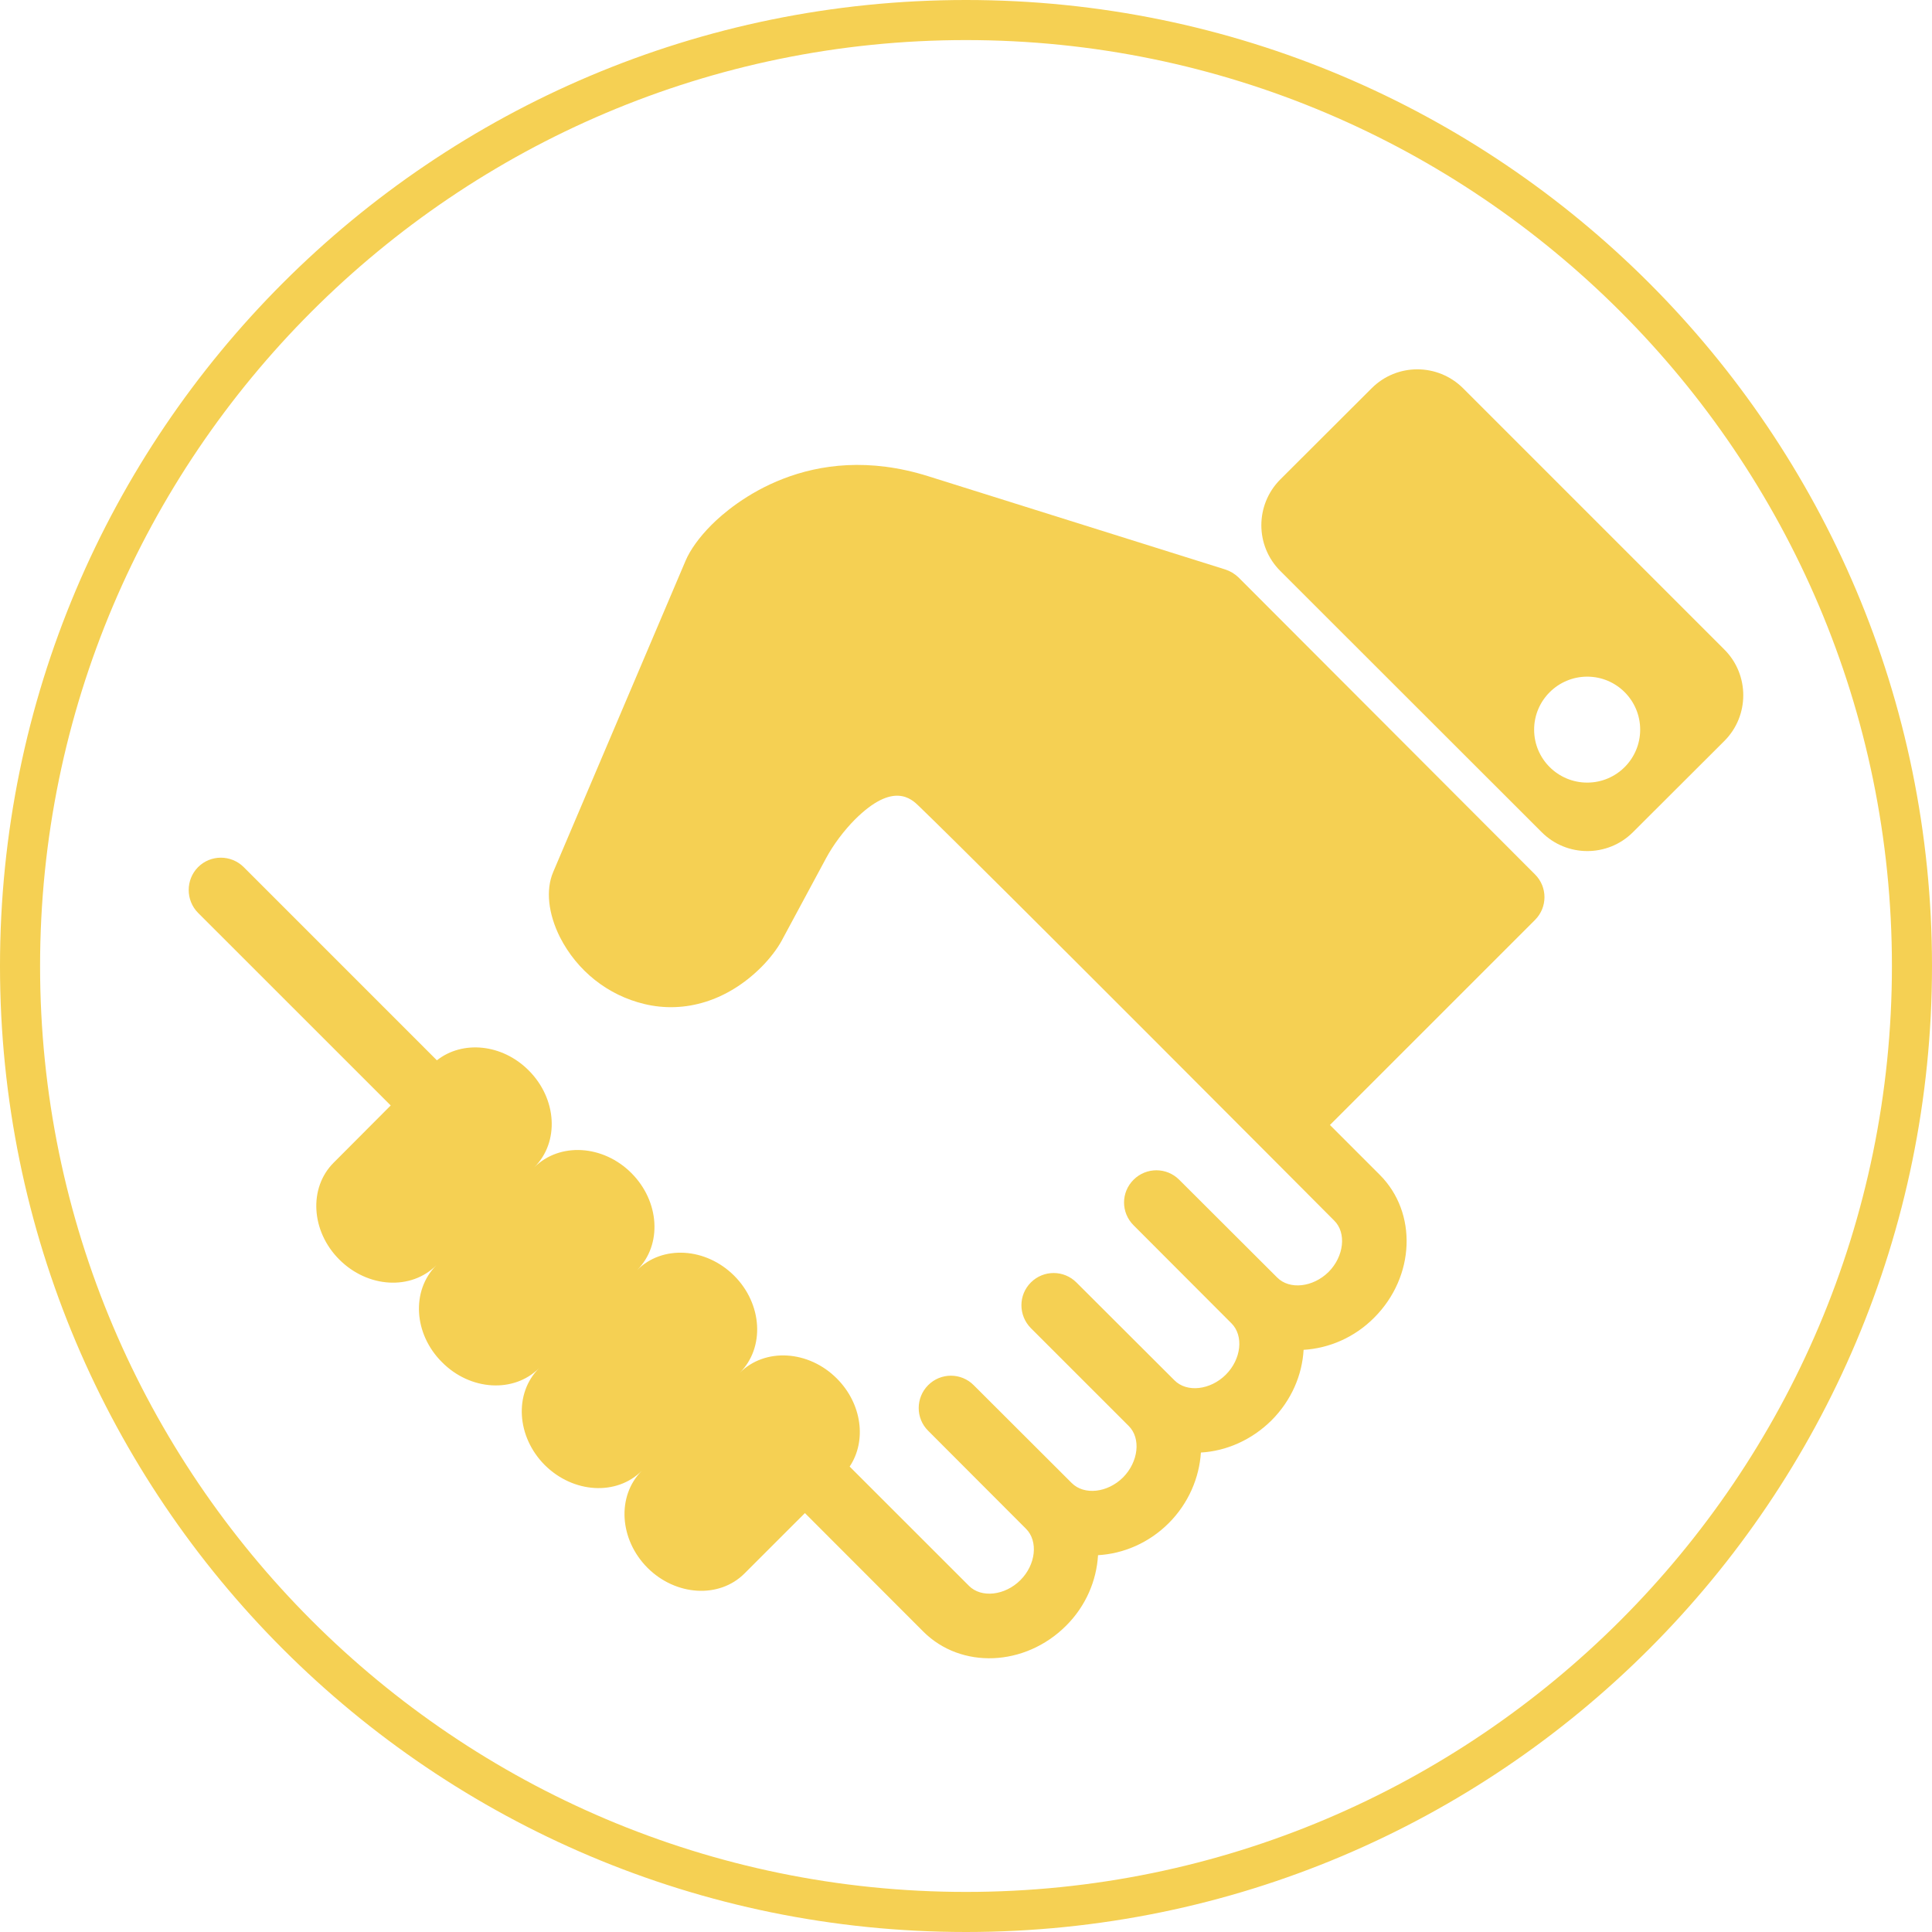
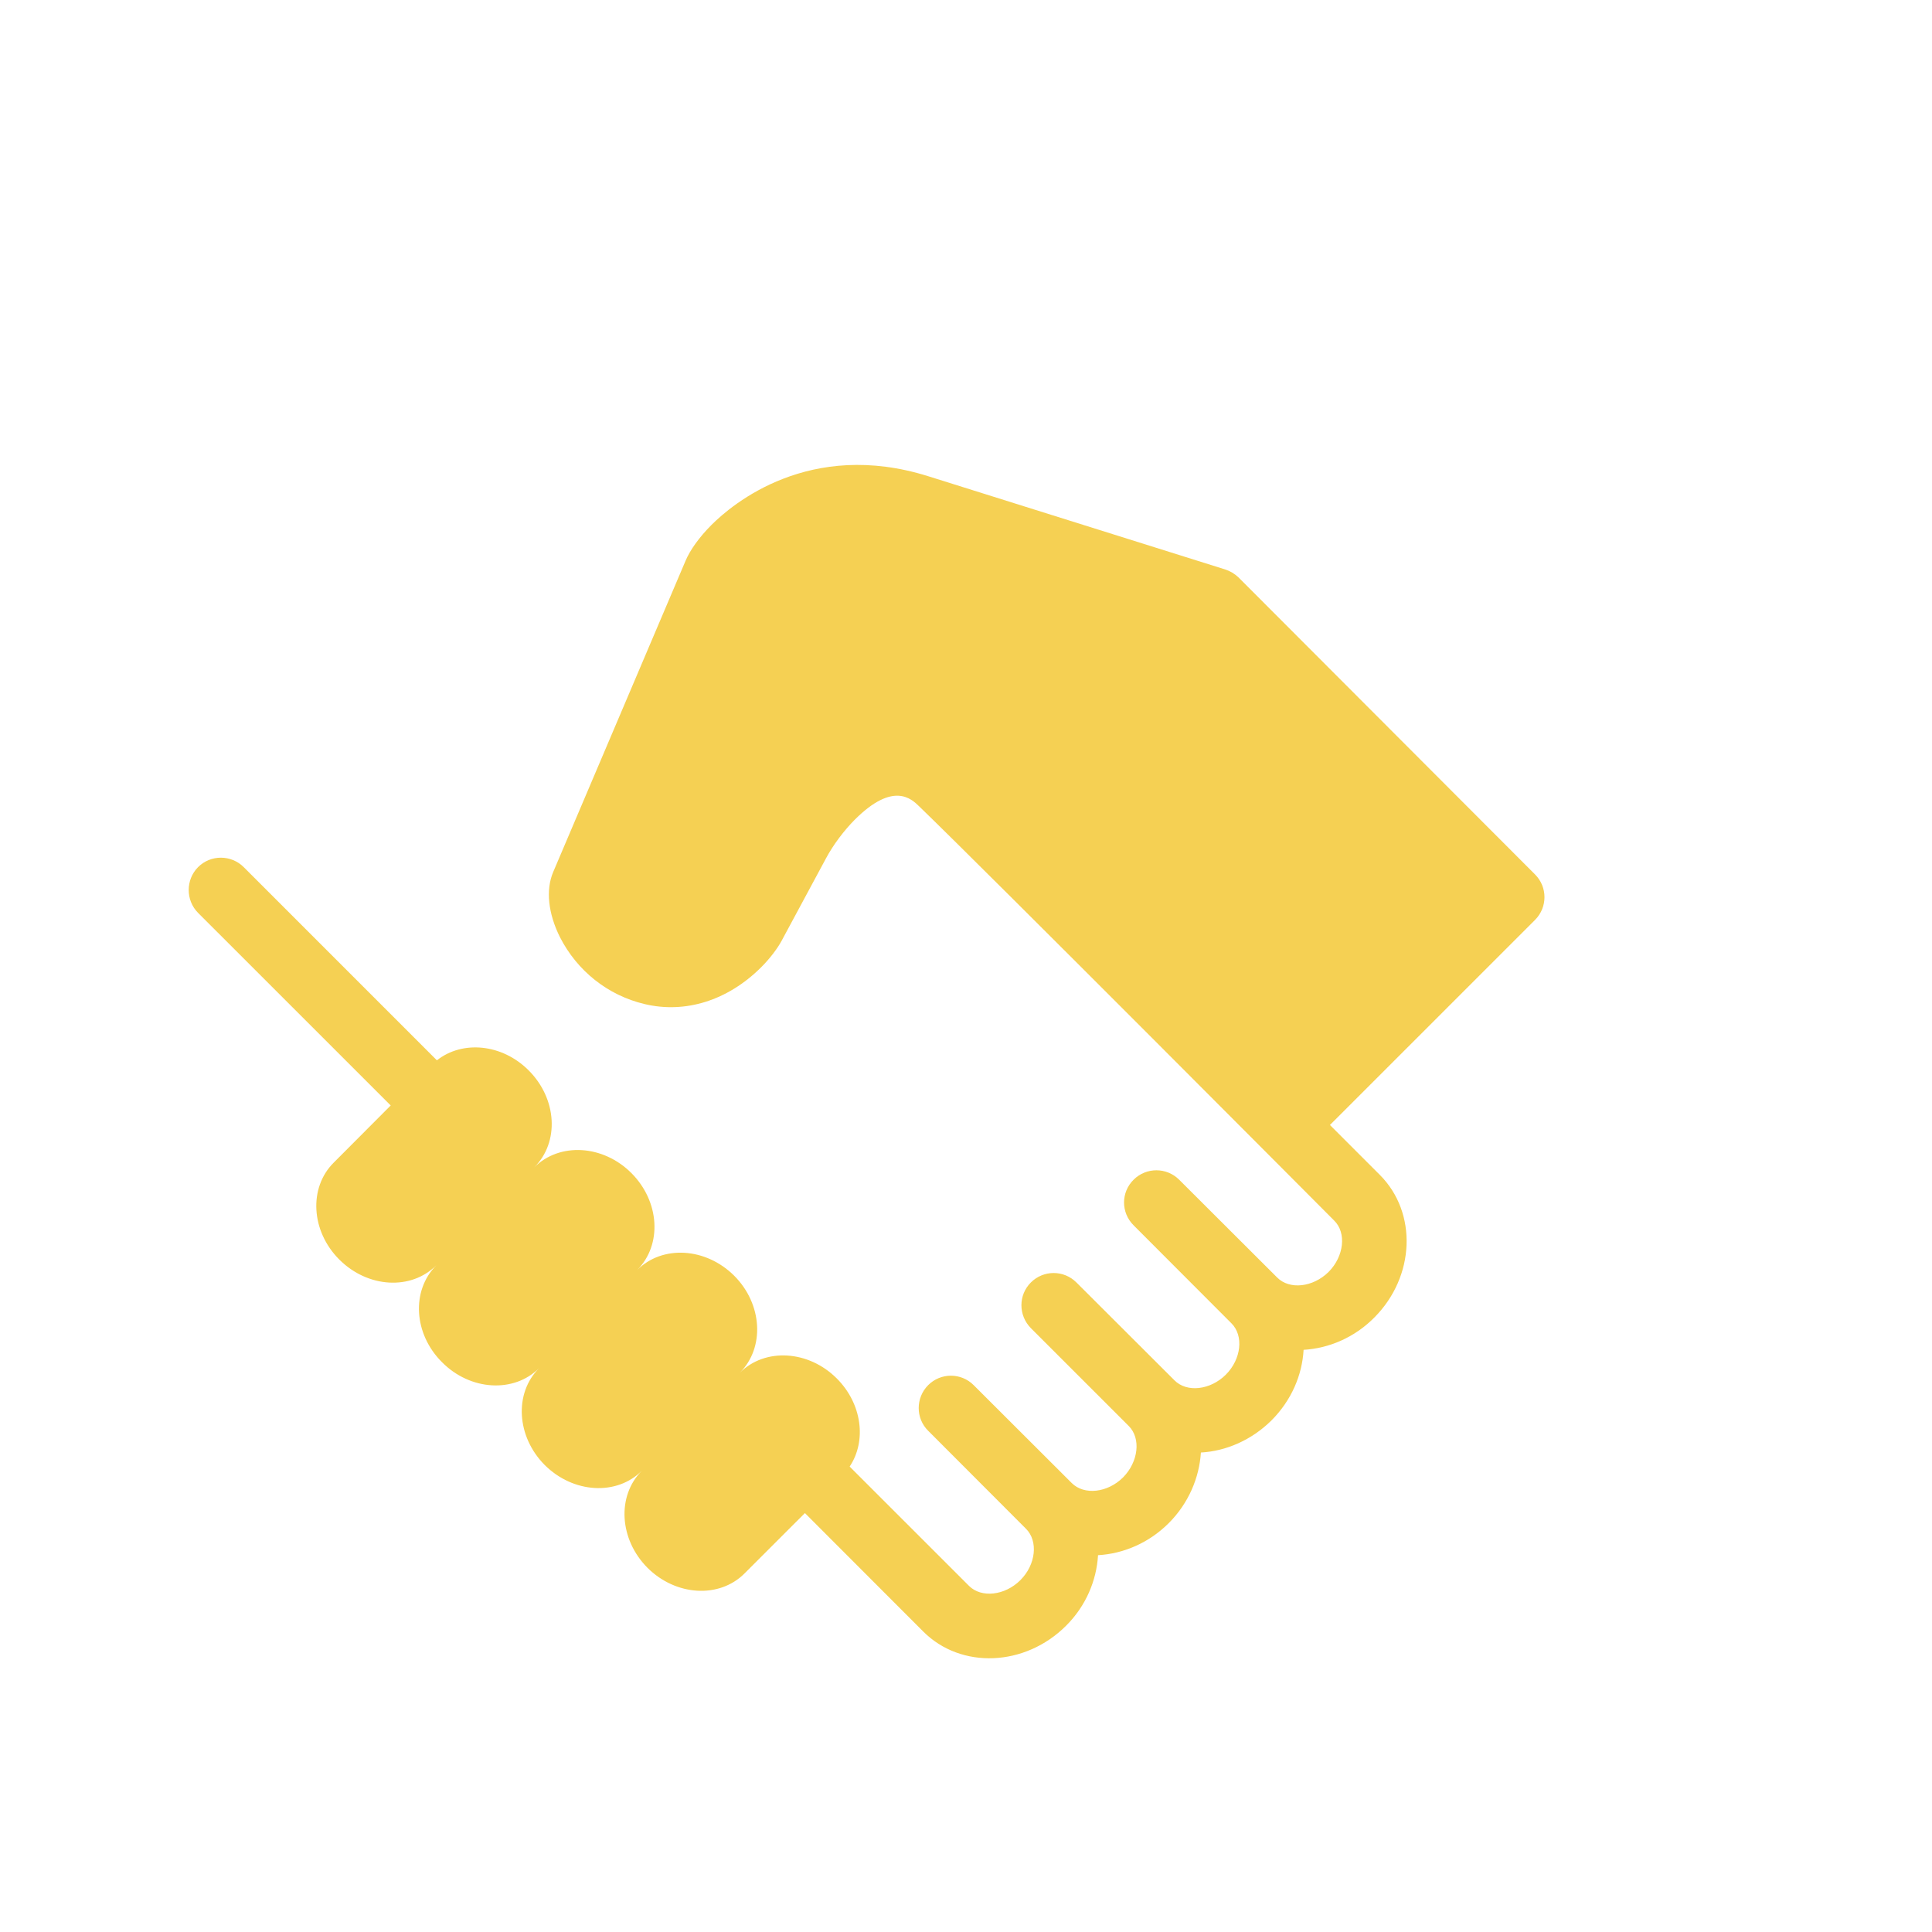
<svg xmlns="http://www.w3.org/2000/svg" version="1.1" id="图层_1" x="0px" y="0px" viewBox="0 0 82 82" enable-background="new 0 0 82 82" xml:space="preserve">
  <g>
    <g>
-       <path fill="#F5D053" d="M41,1.701c21.67,0,39.299,17.63,39.299,39.299c0,21.67-17.629,39.299-39.299,39.299    C19.331,80.299,1.701,62.67,1.701,41C1.701,19.331,19.331,1.701,41,1.701 M41,0C18.356,0,0,18.356,0,41s18.356,41,41,41    s41-18.356,41-41S63.644,0,41,0L41,0z" />
-     </g>
+       </g>
    <g>
      <path fill="#F5D053" d="M52.563,24.504c-0.158-0.15-0.351-0.267-0.563-0.335l-12.598-3.955c-5.039-1.585-8.316,1.177-9.201,2.062    c-0.514,0.514-0.911,1.063-1.108,1.535l-5.615,13.203c-0.321,0.755-0.212,1.762,0.288,2.762c0.729,1.431,2.031,2.467,3.58,2.837    c1.741,0.42,3.543-0.15,4.955-1.554c0.371-0.37,0.685-0.784,0.871-1.125l1.885-3.502c0.308-0.575,0.761-1.179,1.233-1.653    c1.625-1.616,2.392-0.877,2.715-0.562c2.823,2.722,17.623,17.589,17.623,17.589c0.528,0.518,0.418,1.521-0.24,2.18    c-0.658,0.65-1.652,0.766-2.18,0.236l-4.161-4.152c-0.534-0.533-1.398-0.533-1.933,0c-0.541,0.535-0.541,1.398,0,1.936l4.153,4.16    c0.528,0.527,0.418,1.52-0.238,2.178c-0.659,0.658-1.659,0.77-2.182,0.24l-4.16-4.152c-0.535-0.535-1.398-0.535-1.934,0    c-0.534,0.533-0.534,1.395,0,1.938l4.155,4.154c0.527,0.527,0.41,1.521-0.24,2.18c-0.658,0.656-1.652,0.768-2.181,0.24    l-4.161-4.154c-0.533-0.535-1.398-0.535-1.932,0c-0.535,0.537-0.535,1.408,0,1.936l4.153,4.16c0.527,0.525,0.418,1.527-0.239,2.18    c-0.658,0.658-1.659,0.766-2.18,0.244l-5.066-5.064c0.727-1.088,0.529-2.668-0.548-3.742c-1.199-1.199-3.044-1.309-4.113-0.24    c1.069-1.068,0.96-2.92-0.24-4.119c-1.206-1.201-3.049-1.311-4.118-0.24c1.069-1.07,0.96-2.912-0.247-4.119    c-1.2-1.199-3.042-1.311-4.121-0.24c1.078-1.07,0.968-2.914-0.238-4.117c-1.125-1.127-2.805-1.285-3.894-0.426l-8.198-8.199    c-0.536-0.535-1.406-0.535-1.939,0c-0.529,0.534-0.529,1.406,0,1.94l8.177,8.175l-2.42,2.428c-1.07,1.064-0.967,2.912,0.241,4.115    c1.205,1.203,3.042,1.314,4.118,0.238c-1.075,1.076-0.967,2.92,0.24,4.117c1.199,1.211,3.05,1.318,4.12,0.25    c-1.07,1.068-0.959,2.91,0.238,4.113c1.208,1.203,3.052,1.314,4.121,0.244c-1.068,1.07-0.959,2.912,0.241,4.119    c1.206,1.201,3.049,1.309,4.117,0.24l2.564-2.563l5.026,5.031c1.604,1.602,4.317,1.488,6.057-0.248    c0.845-0.84,1.296-1.924,1.358-2.996c1.069-0.061,2.152-0.512,3.002-1.361c0.843-0.846,1.296-1.928,1.364-2.996    c1.068-0.061,2.145-0.523,2.995-1.363c0.85-0.852,1.303-1.926,1.364-2.996c1.069-0.064,2.151-0.514,2.996-1.365    c1.74-1.742,1.843-4.455,0.239-6.061l-2.117-2.117l8.704-8.703c0.535-0.536,0.535-1.399,0-1.932L52.563,24.504z M52.563,24.504" />
-       <path fill="#F5D053" d="M73.188,27.569L62.097,16.478c-1.076-1.07-2.81-1.07-3.879,0l-3.881,3.873c-1.069,1.077-1.069,2.81,0,3.88    l11.098,11.09c1.069,1.068,2.803,1.068,3.872,0l3.881-3.873C74.257,30.38,74.257,28.637,73.188,27.569L73.188,27.569z     M67.367,33.216c-1.24,0-2.254-1.001-2.254-2.248c0-1.242,1.014-2.249,2.254-2.249s2.247,1.007,2.247,2.249    C69.614,32.21,68.607,33.216,67.367,33.216L67.367,33.216z M67.367,33.216" />
    </g>
  </g>
</svg>